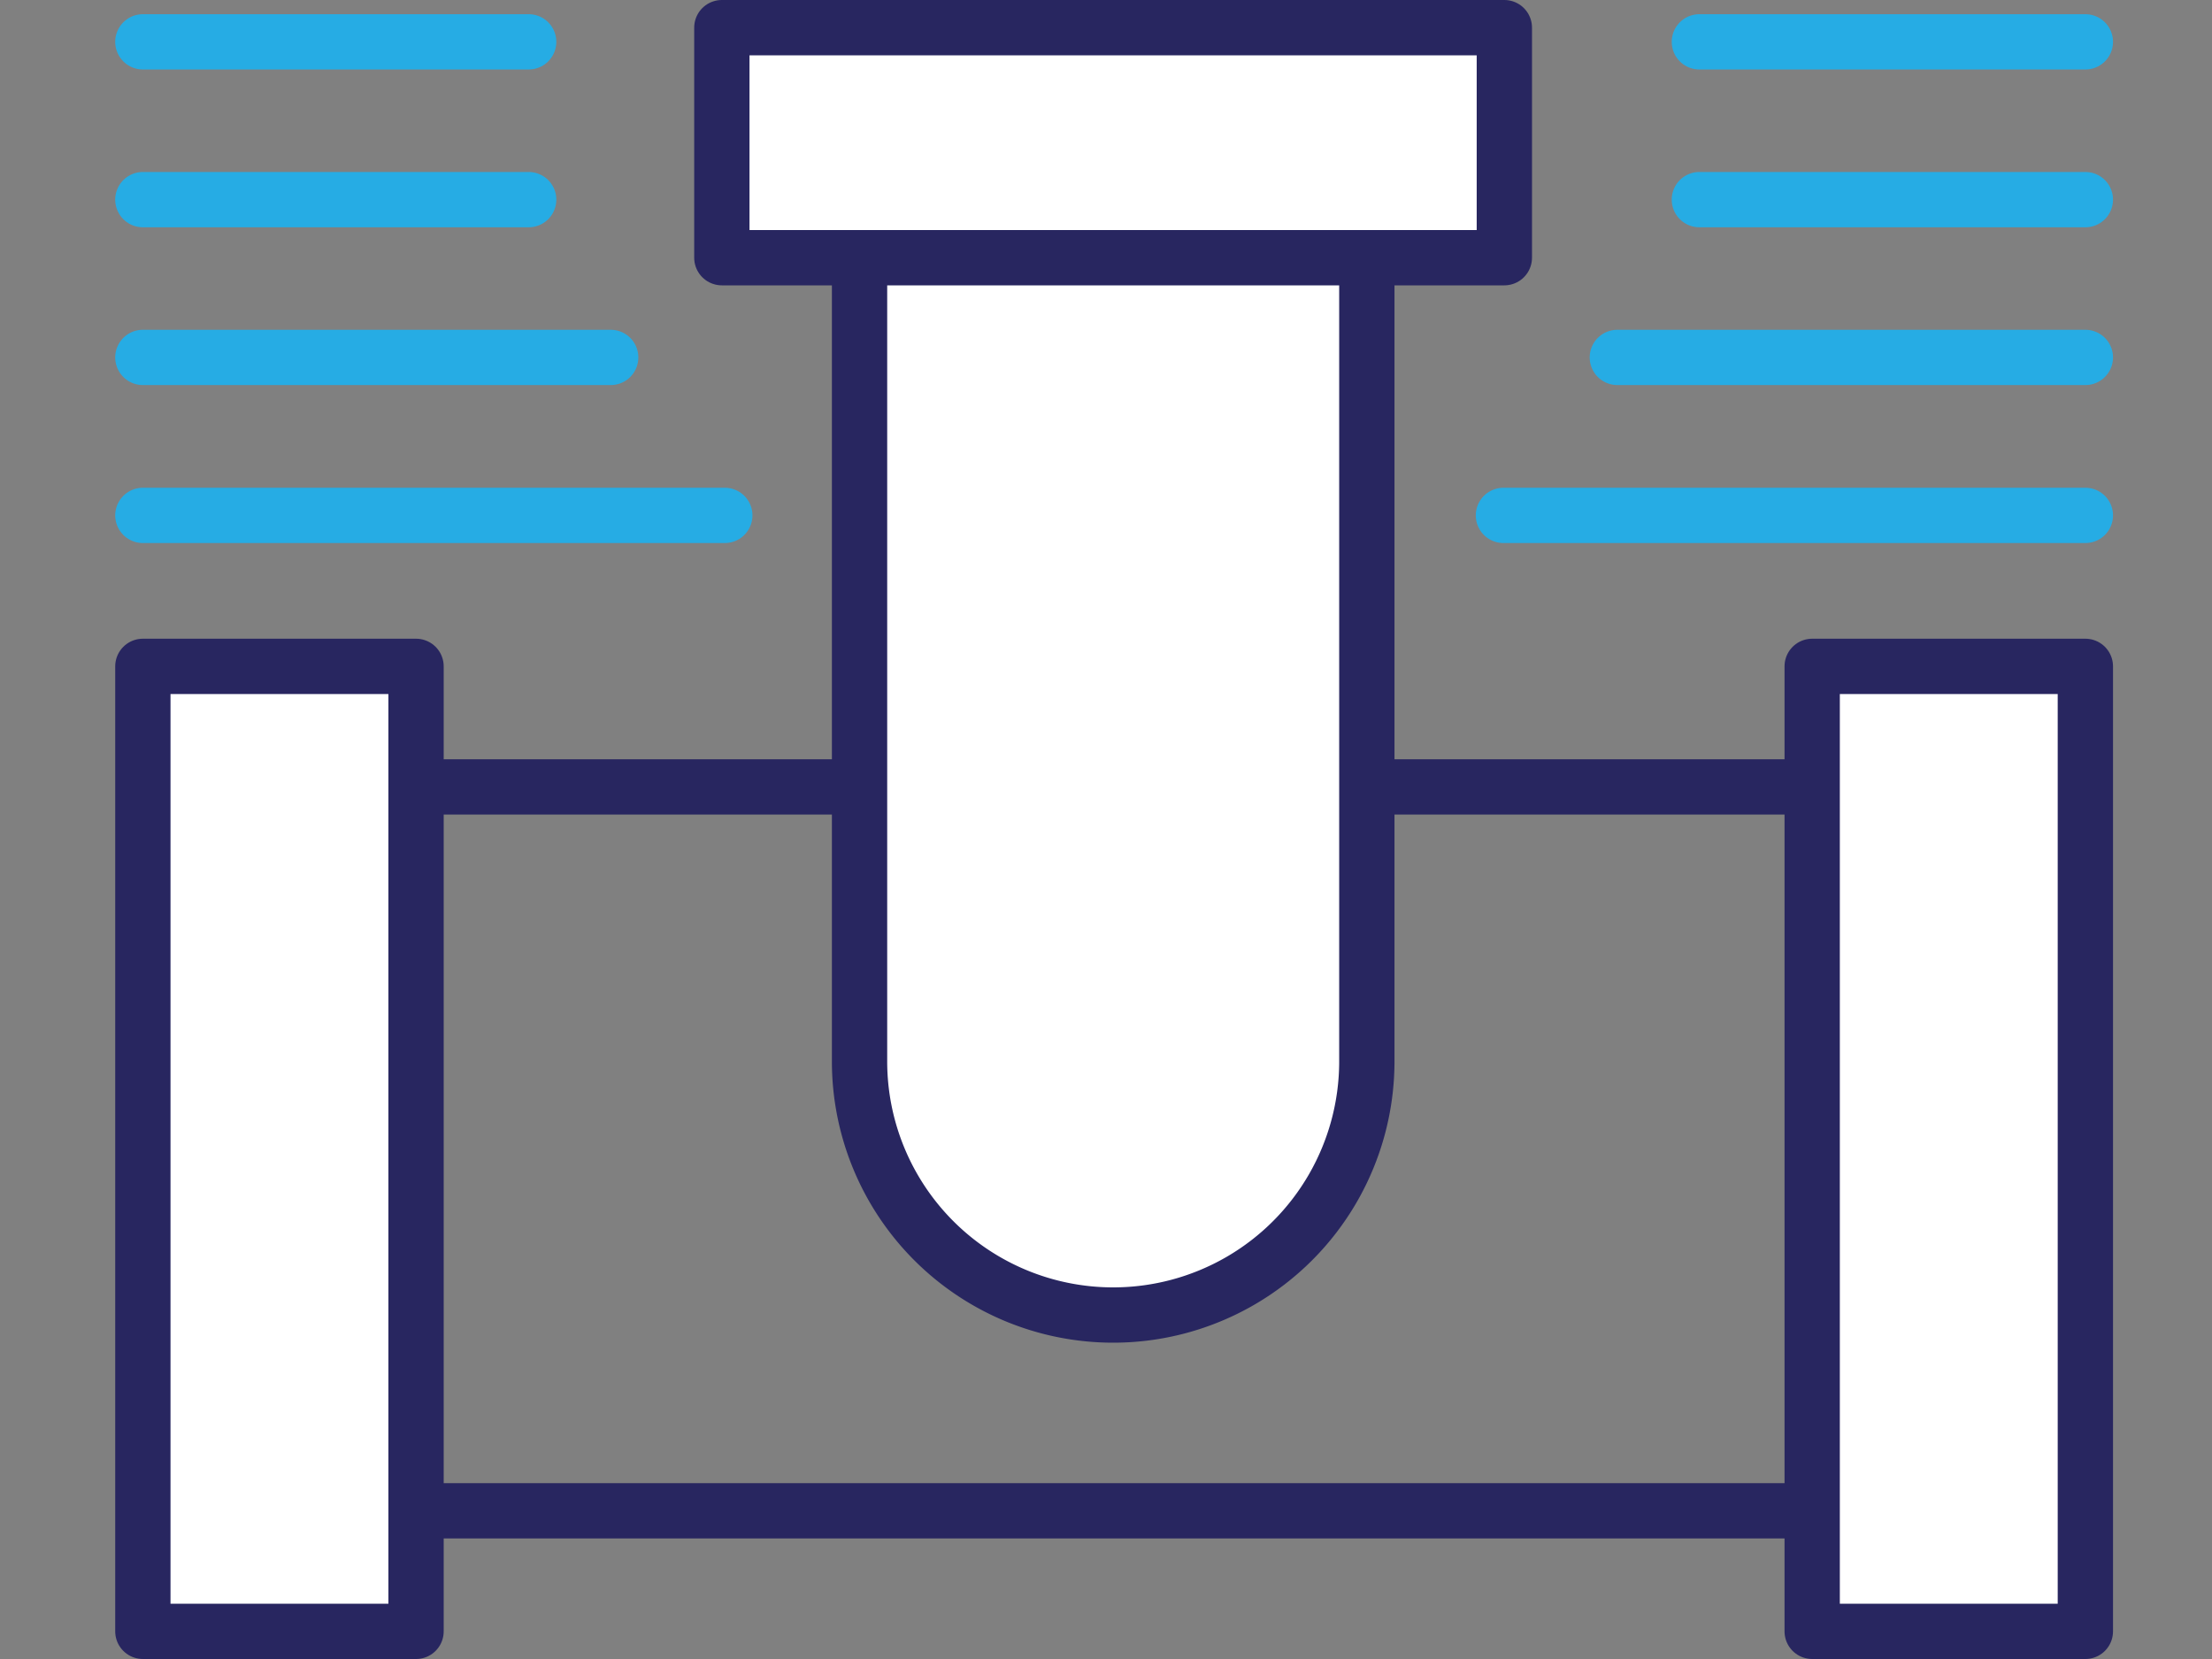
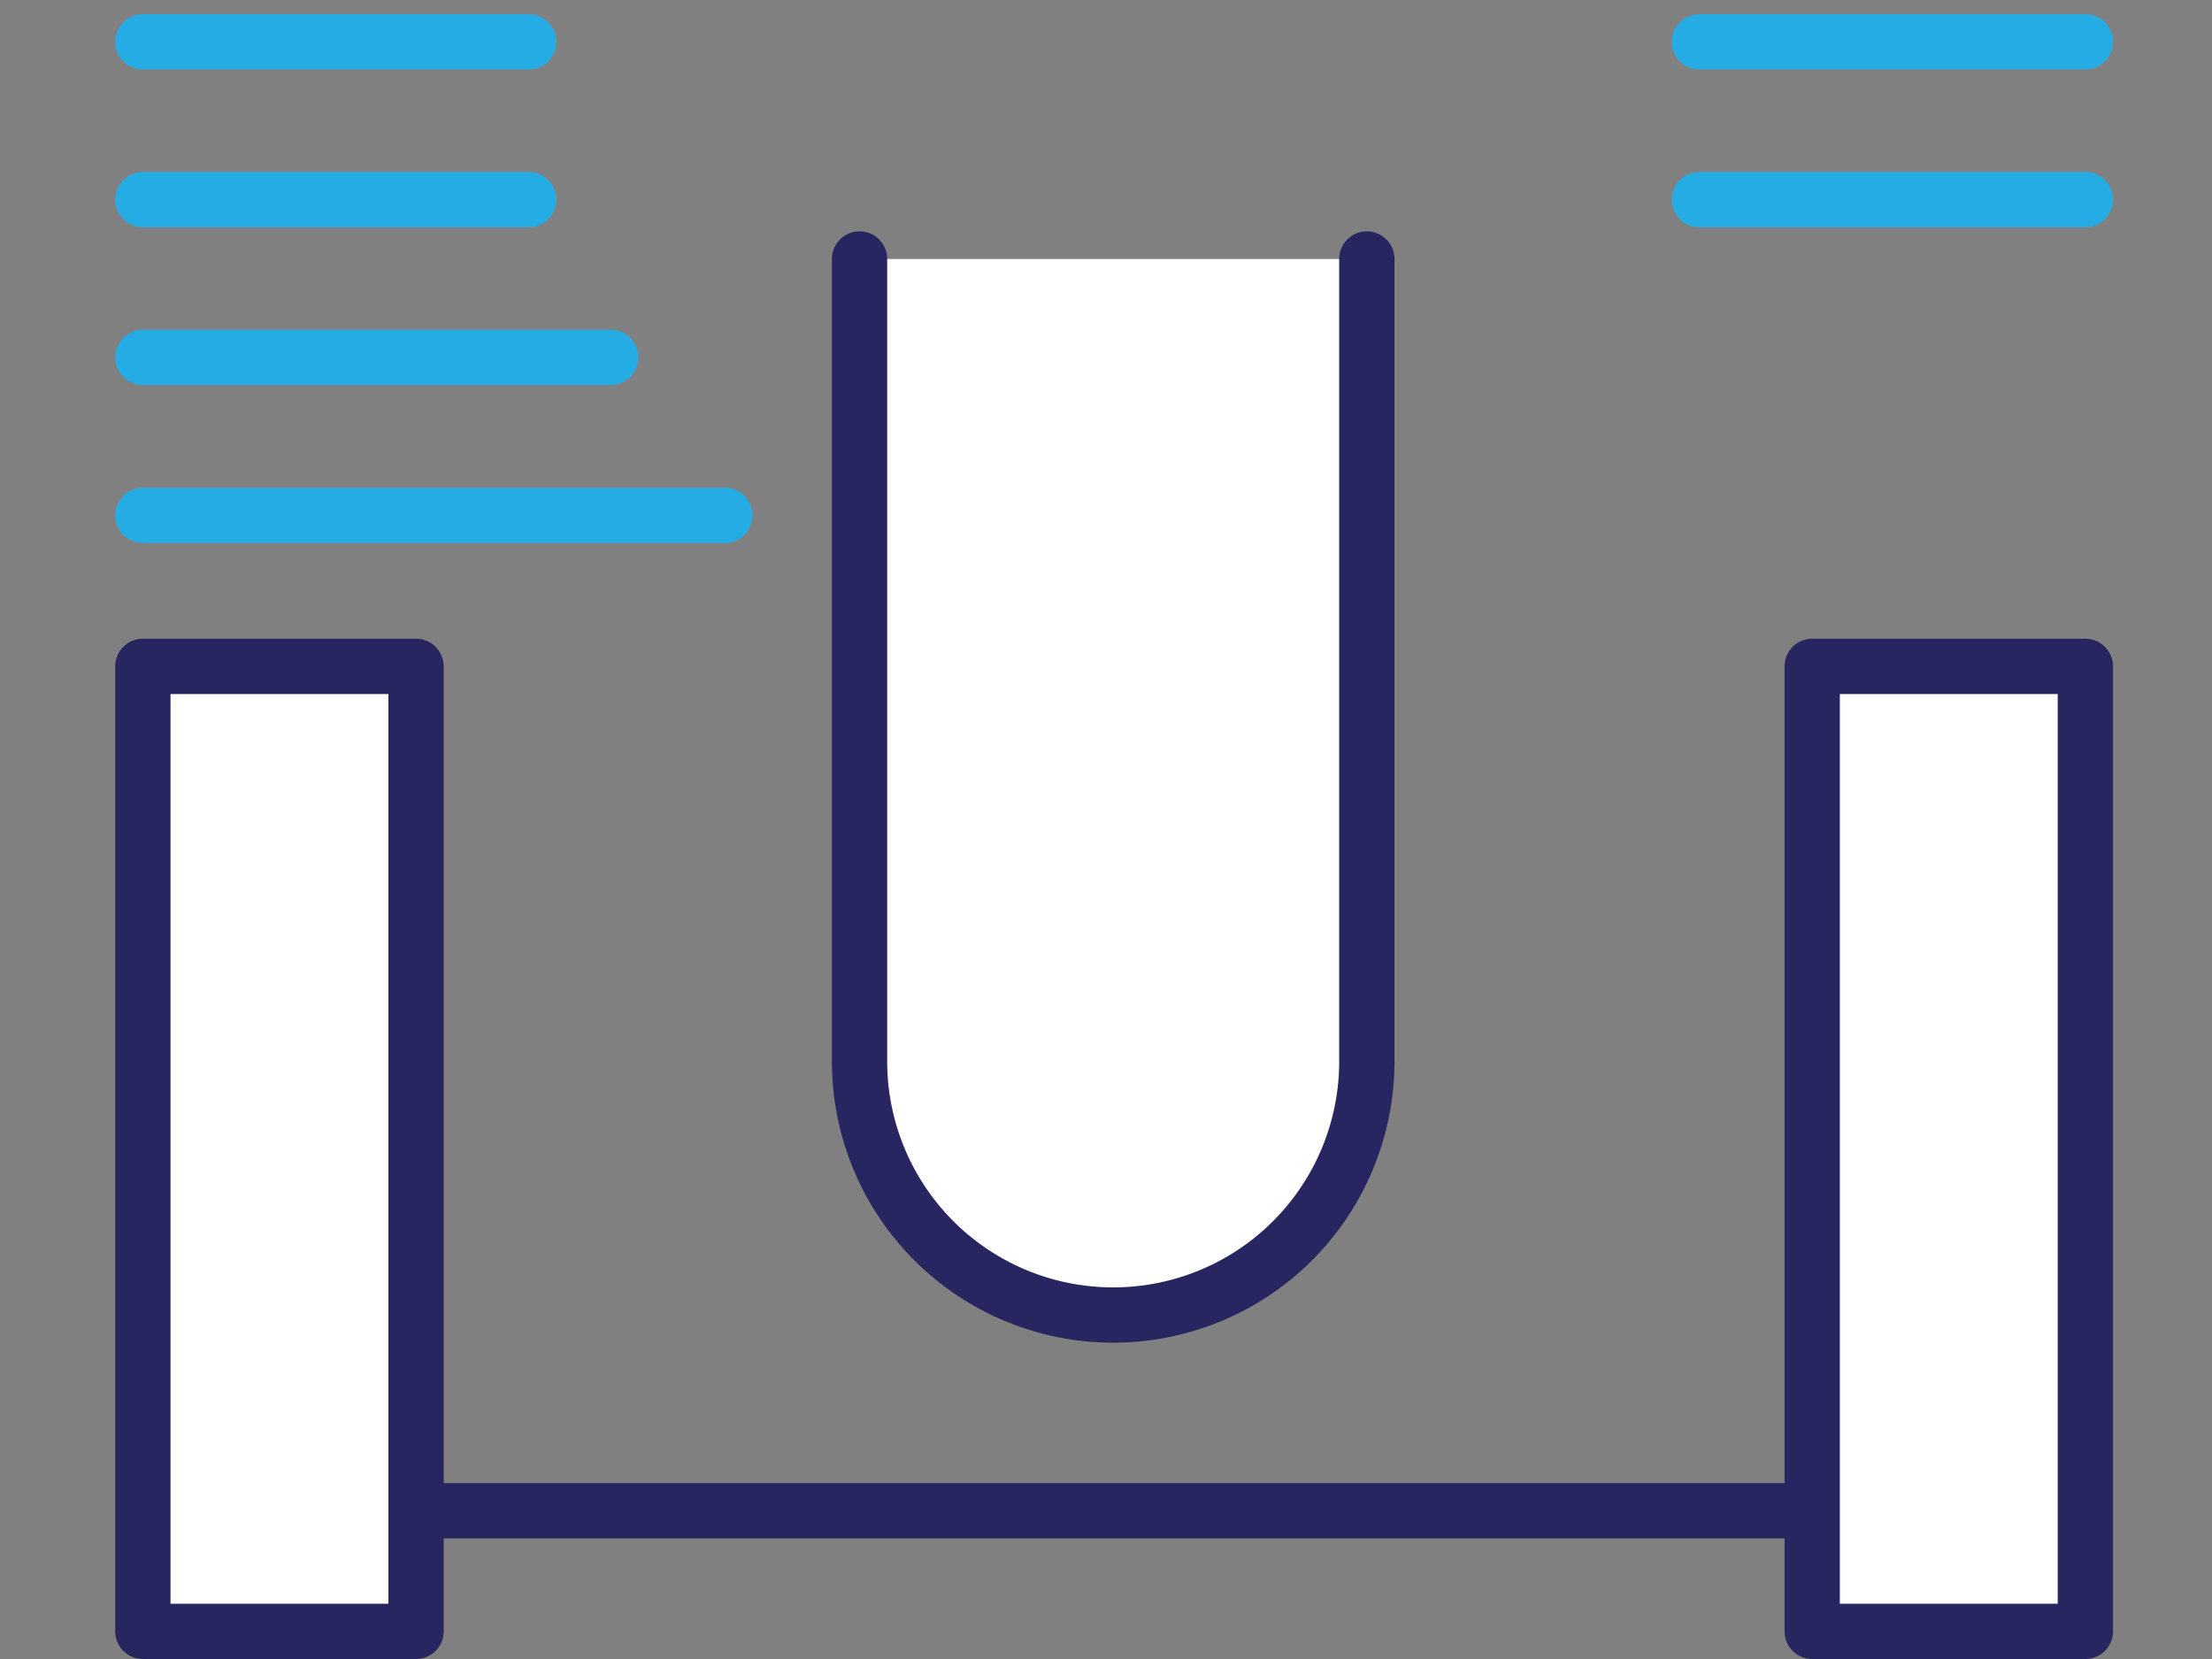
<svg xmlns="http://www.w3.org/2000/svg" viewBox="0 0 120 90">
  <rect x="0" y="0" width="120" height="90" fill="#808080" stroke="none" />
  <defs>
    <style>.cls-1,.cls-2{fill:#fff;stroke-linecap:round;stroke-linejoin:round;stroke-width:3px;}.cls-1{stroke:#282660;}.cls-2{stroke:#26ace4;}.cls-3{fill:none;}</style>
  </defs>
  <g id="Layer_2" data-name="Layer 2">
    <g id="Layer_1-2" data-name="Layer 1">
-       <line class="cls-1" x1="22.7" y1="42.69" x2="46.48" y2="42.69" />
      <line class="cls-1" x1="98.13" y1="81.96" x2="22.76" y2="81.96" />
-       <line class="cls-1" x1="74.3" y1="42.69" x2="98.1" y2="42.69" />
      <path class="cls-1" d="M74.15,14.05V57.58A13.76,13.76,0,0,1,60.39,71.34h0A13.76,13.76,0,0,1,46.63,57.58V14.05" />
-       <rect class="cls-1" x="54.15" y="-13.49" width="12.48" height="42.45" transform="translate(52.65 68.13) rotate(-90)" />
      <rect class="cls-1" x="7.75" y="36.15" width="14.82" height="52.35" />
      <rect class="cls-1" x="98.31" y="36.15" width="14.82" height="52.35" />
      <line class="cls-2" x1="7.75" y1="2.27" x2="28.68" y2="2.27" />
      <line class="cls-2" x1="7.75" y1="10.83" x2="28.68" y2="10.83" />
      <line class="cls-2" x1="7.75" y1="19.39" x2="33.13" y2="19.39" />
      <line class="cls-2" x1="7.75" y1="27.96" x2="39.32" y2="27.96" />
      <line class="cls-2" x1="113.13" y1="2.27" x2="92.19" y2="2.27" />
      <line class="cls-2" x1="113.13" y1="10.83" x2="92.19" y2="10.83" />
-       <line class="cls-2" x1="113.13" y1="19.39" x2="87.74" y2="19.39" />
-       <line class="cls-2" x1="113.13" y1="27.96" x2="81.56" y2="27.96" />
      <rect class="cls-3" width="120" height="90" />
    </g>
  </g>
</svg>